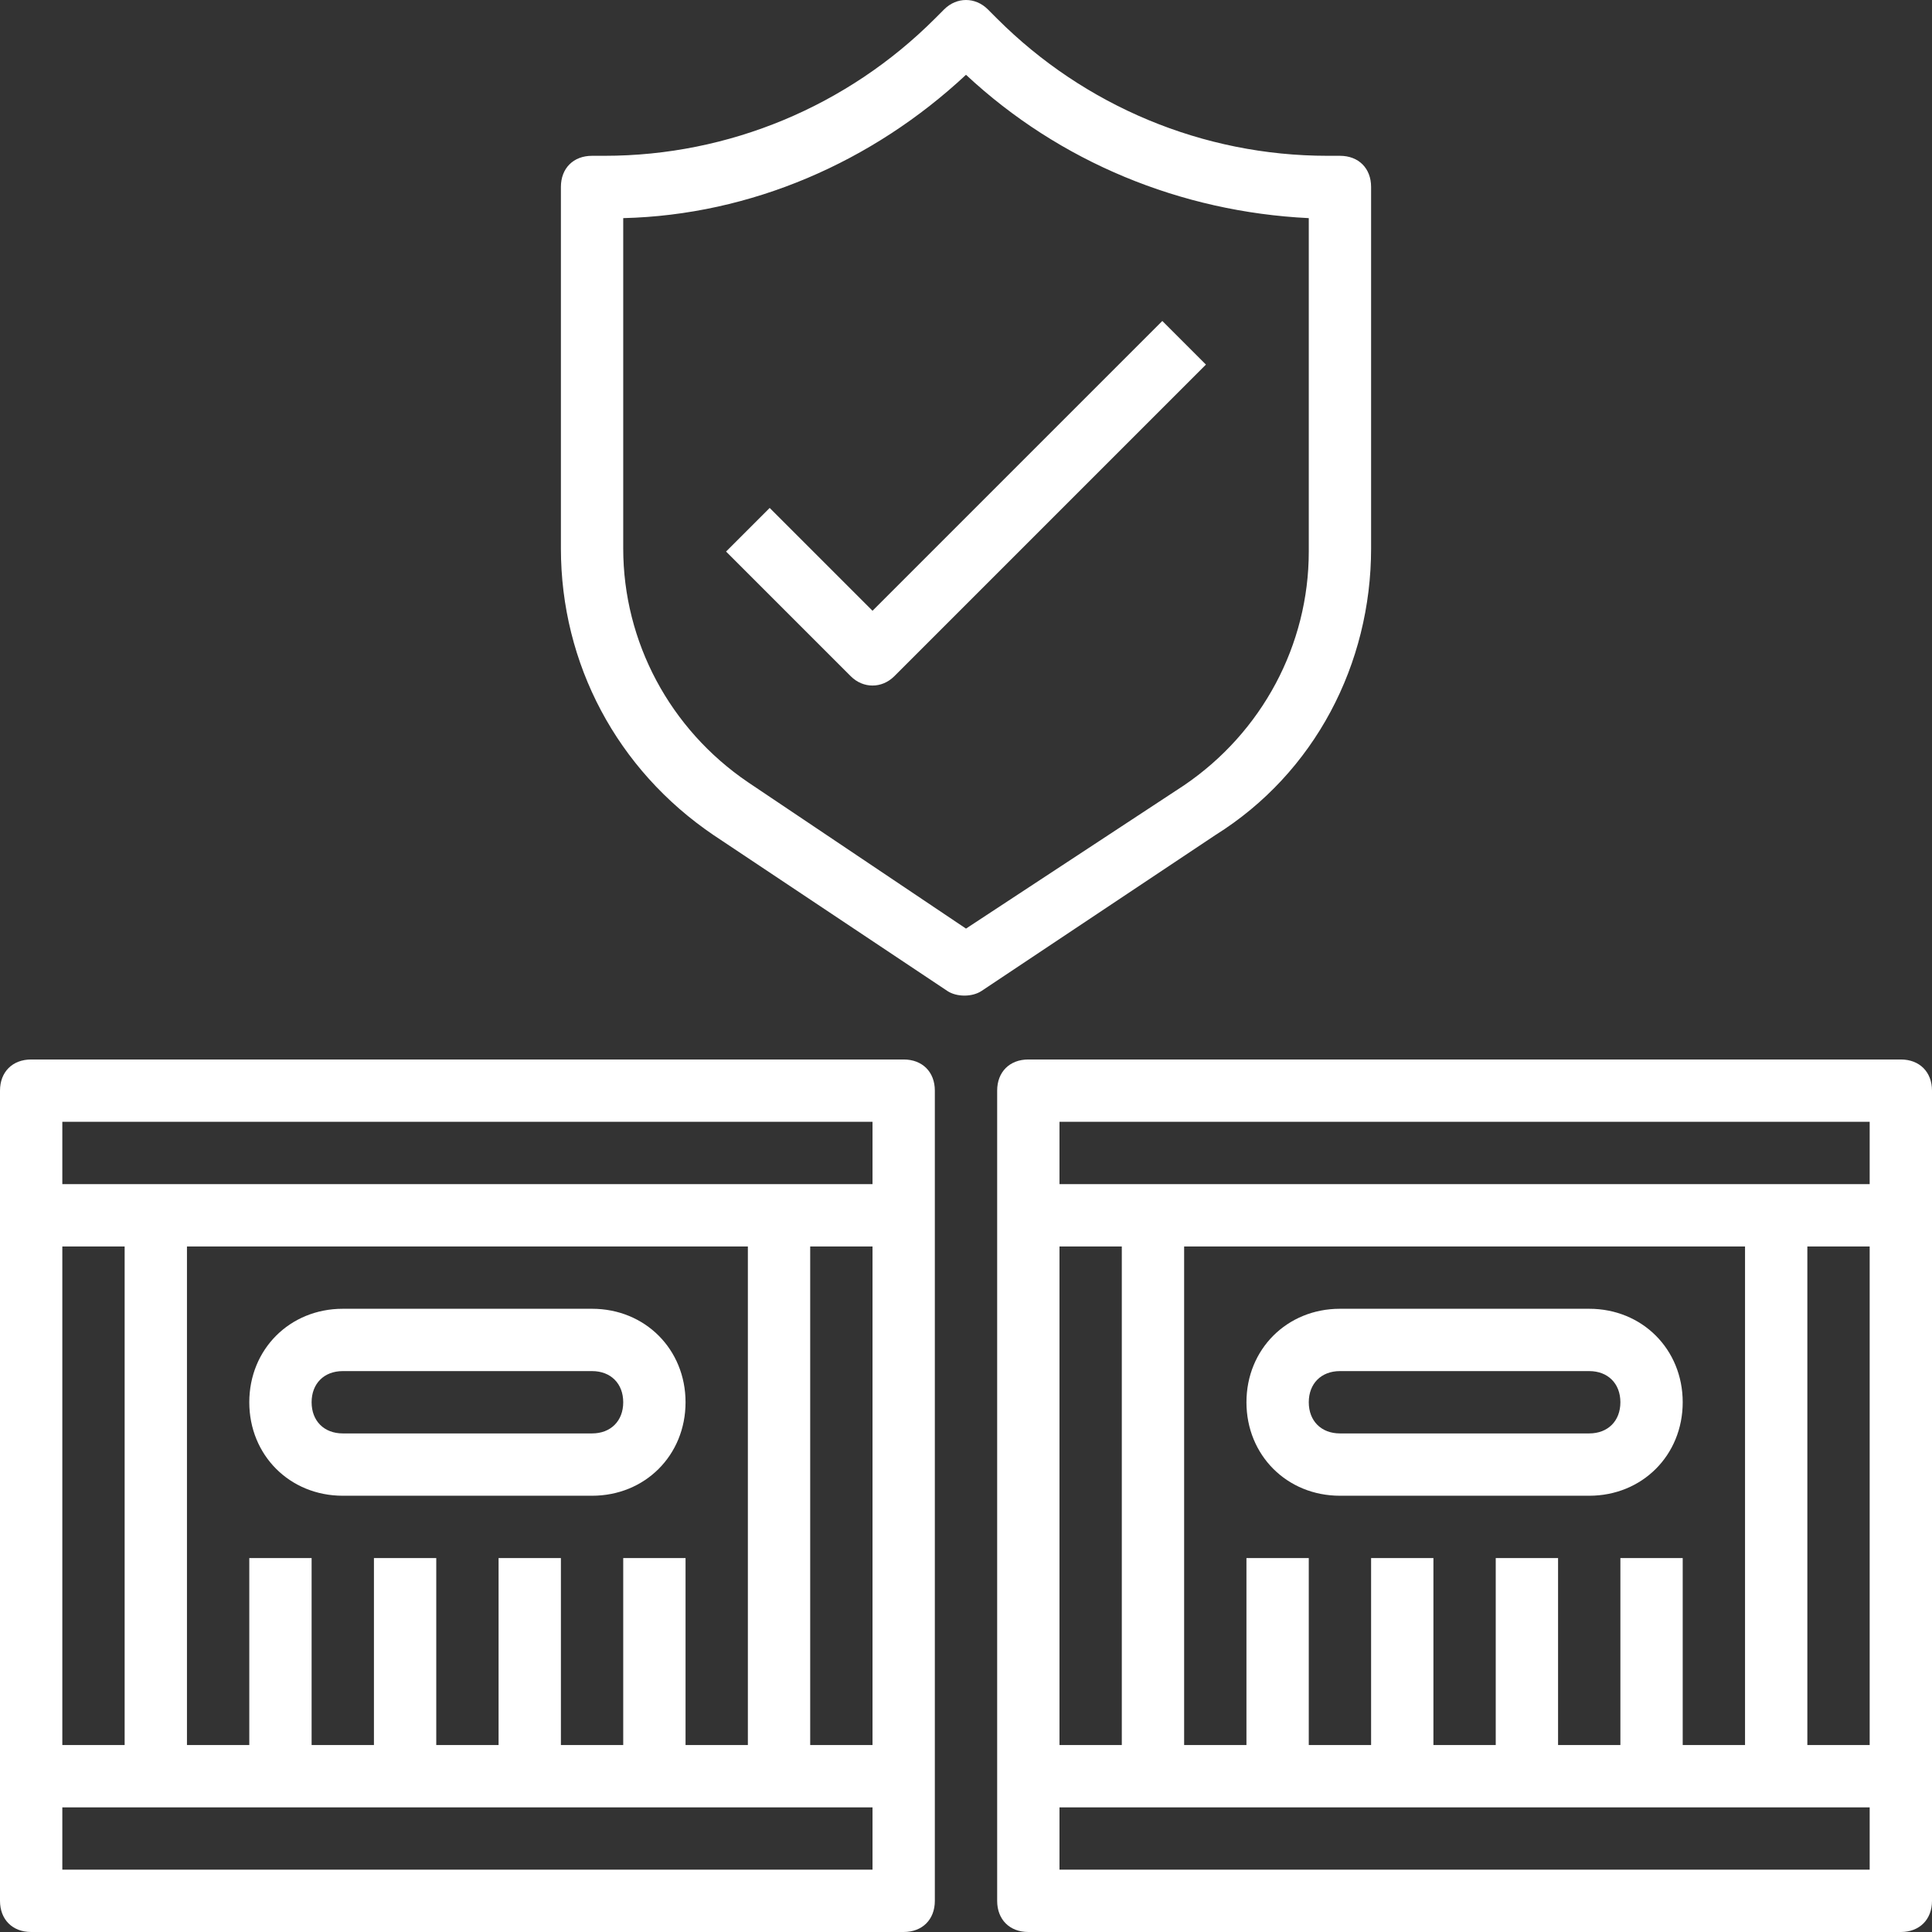
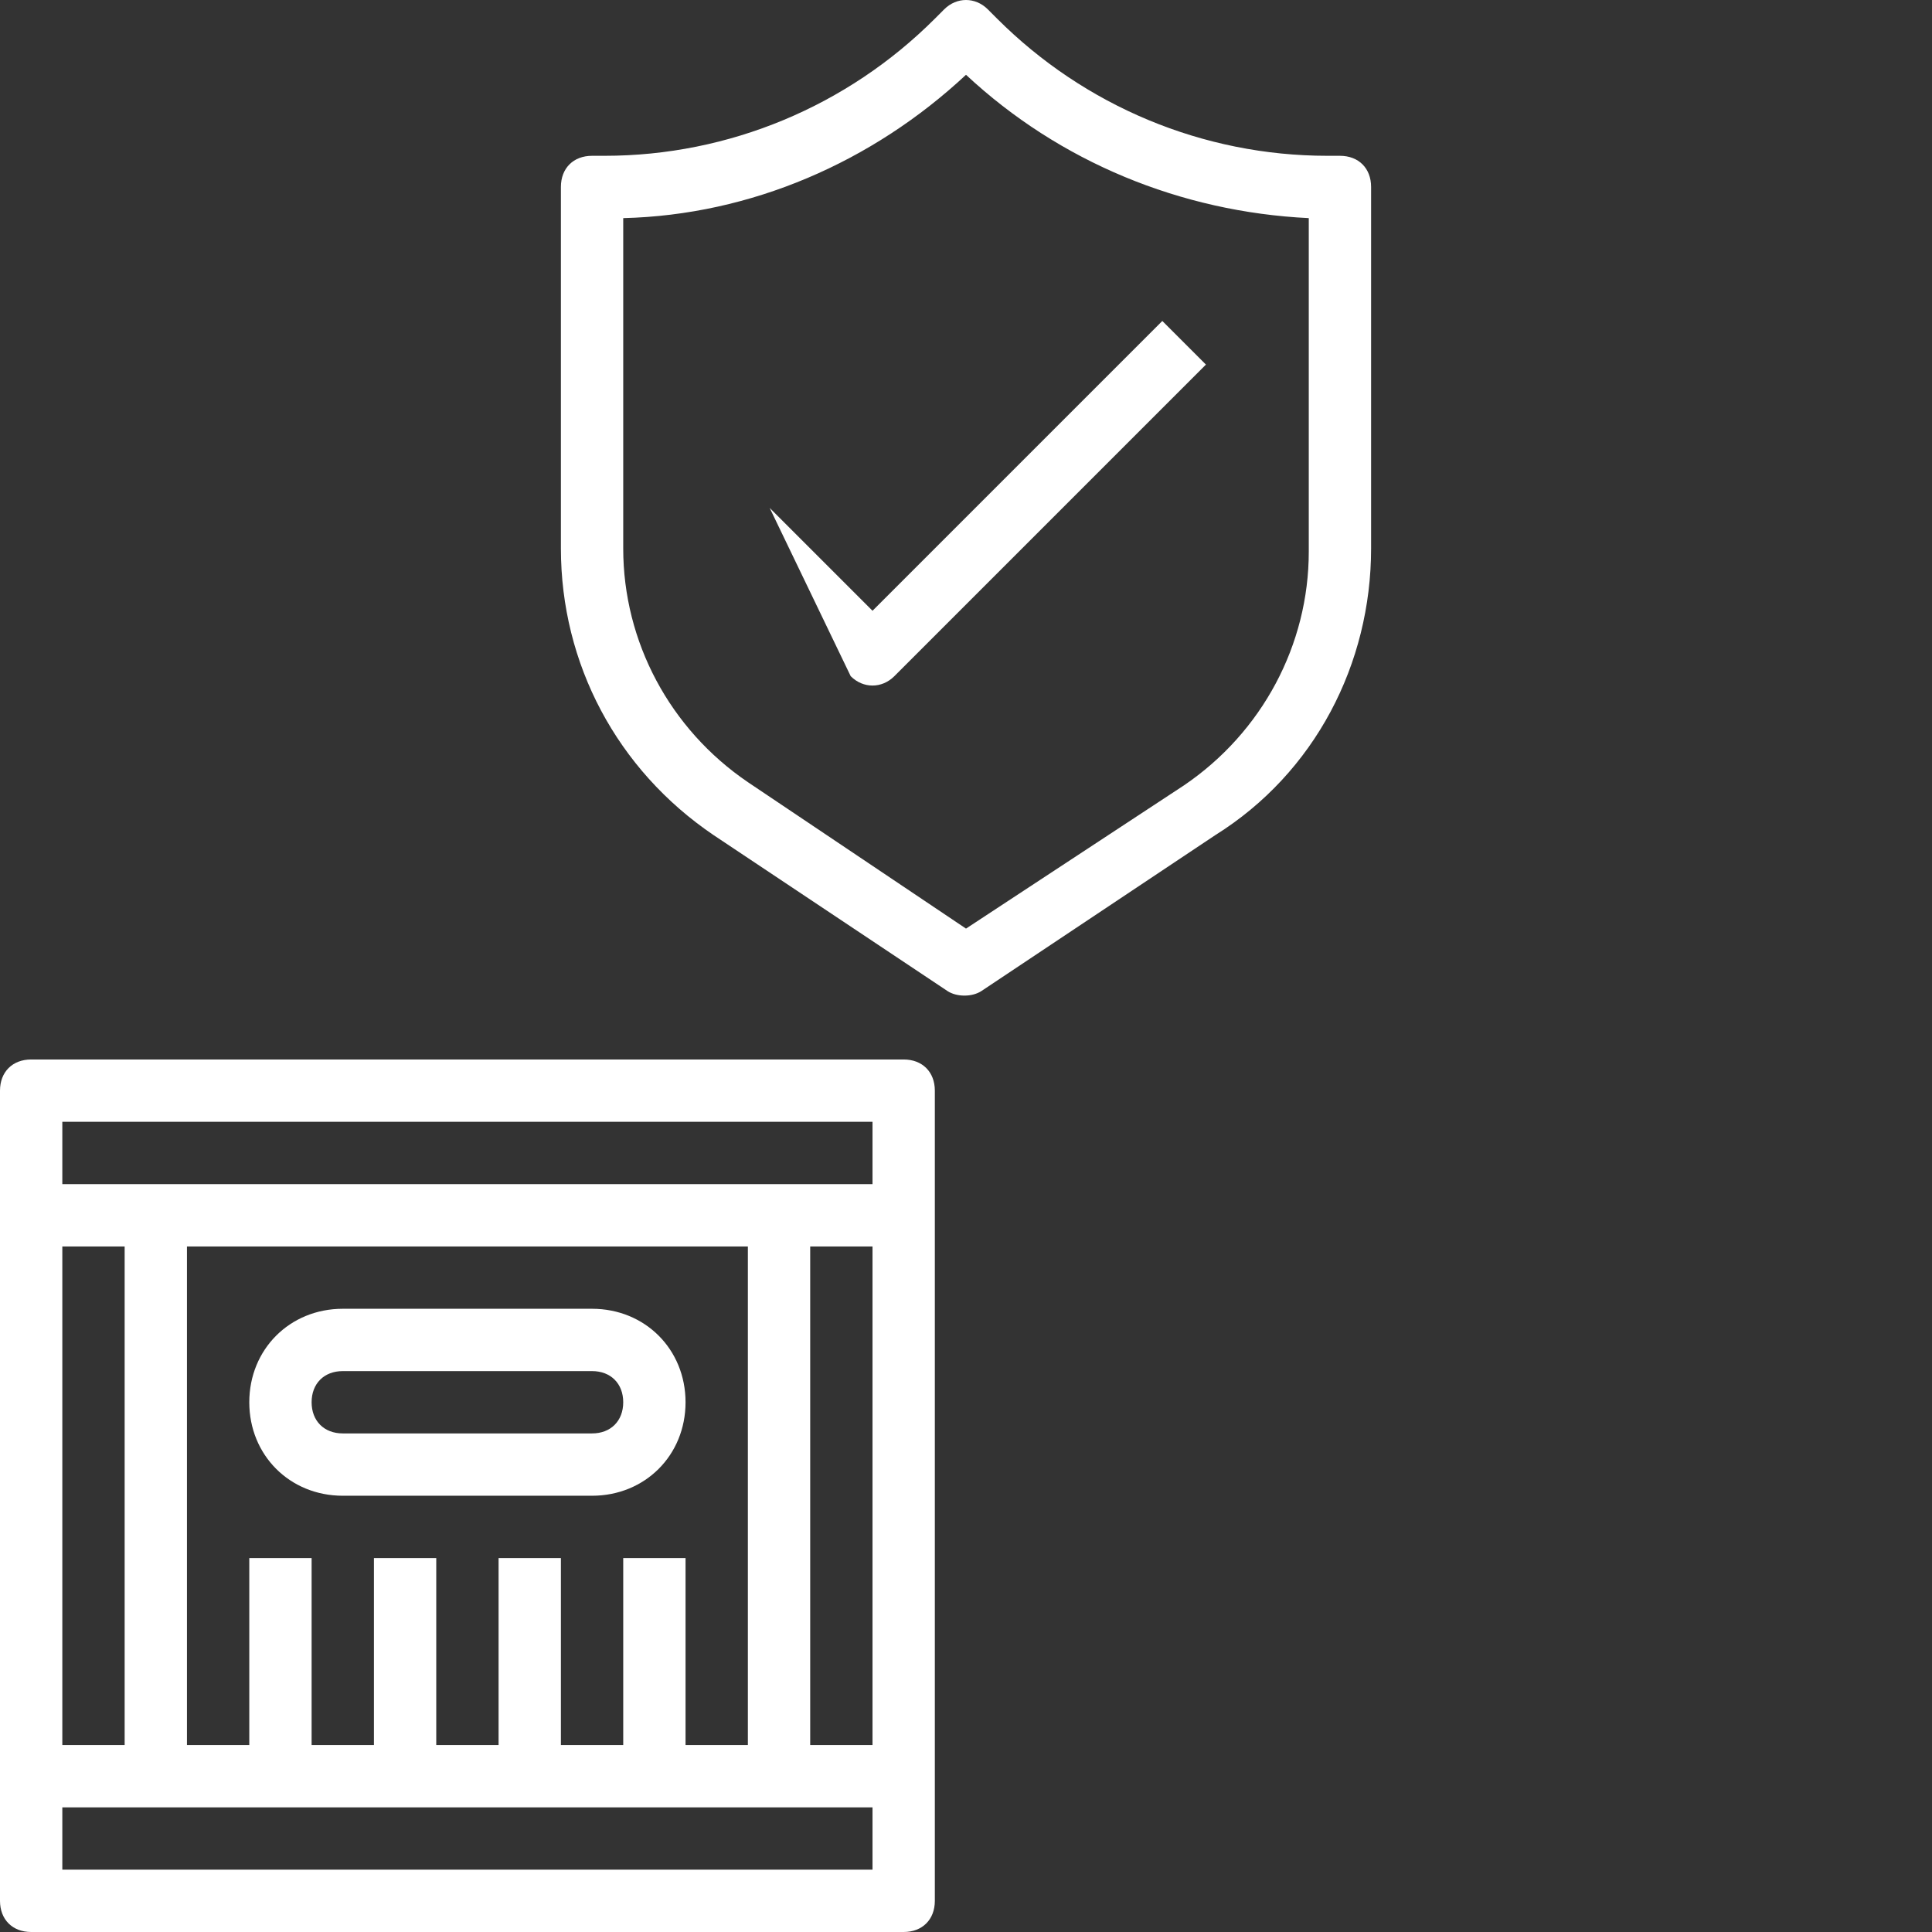
<svg xmlns="http://www.w3.org/2000/svg" width="512" height="512" viewBox="0 0 512 512" fill="none">
  <rect x="0" y="0" width="512" height="512" fill="#333333" stroke="none" />
  <g clip-path="url(#clip0_2765_86)">
    <path d="M355.097 41.29H351.793C318.761 41.29 287.38 28.077 264.258 4.955L261.781 2.477C258.477 -0.826 253.522 -0.826 250.219 2.477L247.742 4.955C224.619 28.077 193.239 41.29 160.206 41.29H156.903C151.948 41.29 148.645 44.593 148.645 49.548V145.342C148.645 175.897 163.51 203.974 189.11 221.316L251.045 262.606C253.522 264.258 257.651 264.258 260.129 262.606L322.064 221.316C348.49 204.8 363.355 175.897 363.355 145.342V49.548C363.355 44.593 360.051 41.29 355.097 41.29ZM346.839 146.168C346.839 170.942 334.451 194.065 313.806 208.103L256 246.09L198.193 207.277C177.548 193.239 165.161 170.116 165.161 145.342V57.806C199.019 56.981 231.226 42.942 256 19.819C280.774 42.942 312.98 56.155 346.839 57.806V146.168Z" fill="white" />
-     <path d="M308.026 85.058L231.226 161.858L203.974 134.606L192.413 146.168L225.445 179.2C228.749 182.503 233.703 182.503 237.007 179.2L319.587 96.619L308.026 85.058Z" fill="white" />
-     <path d="M503.742 280.774H272.516C267.561 280.774 264.258 284.077 264.258 289.032V503.742C264.258 508.697 267.561 512 272.516 512H503.742C508.697 512 512 508.697 512 503.742V289.032C512 284.077 508.697 280.774 503.742 280.774ZM280.774 330.323H297.29V462.452H280.774V330.323ZM495.484 495.484H280.774V478.968H495.484V495.484ZM429.419 412.903V462.452H412.903V412.903H396.387V462.452H379.871V412.903H363.355V462.452H346.838V412.903H330.322V462.452H313.806V330.323H462.451V462.452H445.935V412.903H429.419ZM495.484 462.452H478.967V330.323H495.484V462.452ZM495.484 313.806H280.774V297.29H495.484V313.806Z" fill="white" />
-     <path d="M421.161 346.839H355.097C341.058 346.839 330.323 357.574 330.323 371.613C330.323 385.652 341.058 396.387 355.097 396.387H421.161C435.2 396.387 445.935 385.652 445.935 371.613C445.935 357.574 435.2 346.839 421.161 346.839ZM421.161 379.871H355.097C350.142 379.871 346.839 376.568 346.839 371.613C346.839 366.658 350.142 363.355 355.097 363.355H421.161C426.116 363.355 429.419 366.658 429.419 371.613C429.419 376.568 426.116 379.871 421.161 379.871Z" fill="white" />
+     <path d="M308.026 85.058L231.226 161.858L203.974 134.606L225.445 179.2C228.749 182.503 233.703 182.503 237.007 179.2L319.587 96.619L308.026 85.058Z" fill="white" />
    <path d="M239.484 280.774H8.258C3.303 280.774 0 284.077 0 289.032V503.742C0 508.697 3.303 512 8.258 512H239.484C244.439 512 247.742 508.697 247.742 503.742V289.032C247.742 284.077 244.439 280.774 239.484 280.774ZM16.516 330.323H33.032V462.452H16.516V330.323ZM231.226 495.484H16.516V478.968H231.226V495.484ZM165.161 412.903V462.452H148.645V412.903H132.129V462.452H115.613V412.903H99.097V462.452H82.581V412.903H66.064V462.452H49.548V330.323H198.194V462.452H181.677V412.903H165.161ZM231.226 462.452H214.71V330.323H231.226V462.452ZM231.226 313.806H16.516V297.29H231.226V313.806Z" fill="white" />
    <path d="M156.903 346.839H90.839C76.8 346.839 66.064 357.574 66.064 371.613C66.064 385.652 76.8 396.387 90.839 396.387H156.903C170.942 396.387 181.677 385.652 181.677 371.613C181.677 357.574 170.942 346.839 156.903 346.839ZM156.903 379.871H90.839C85.884 379.871 82.581 376.568 82.581 371.613C82.581 366.658 85.884 363.355 90.839 363.355H156.903C161.858 363.355 165.161 366.658 165.161 371.613C165.161 376.568 161.858 379.871 156.903 379.871Z" fill="white" />
  </g>
  <defs>
    <clipPath id="clip0_2765_86">
      <rect width="512" height="512" fill="white" />
    </clipPath>
  </defs>
</svg>